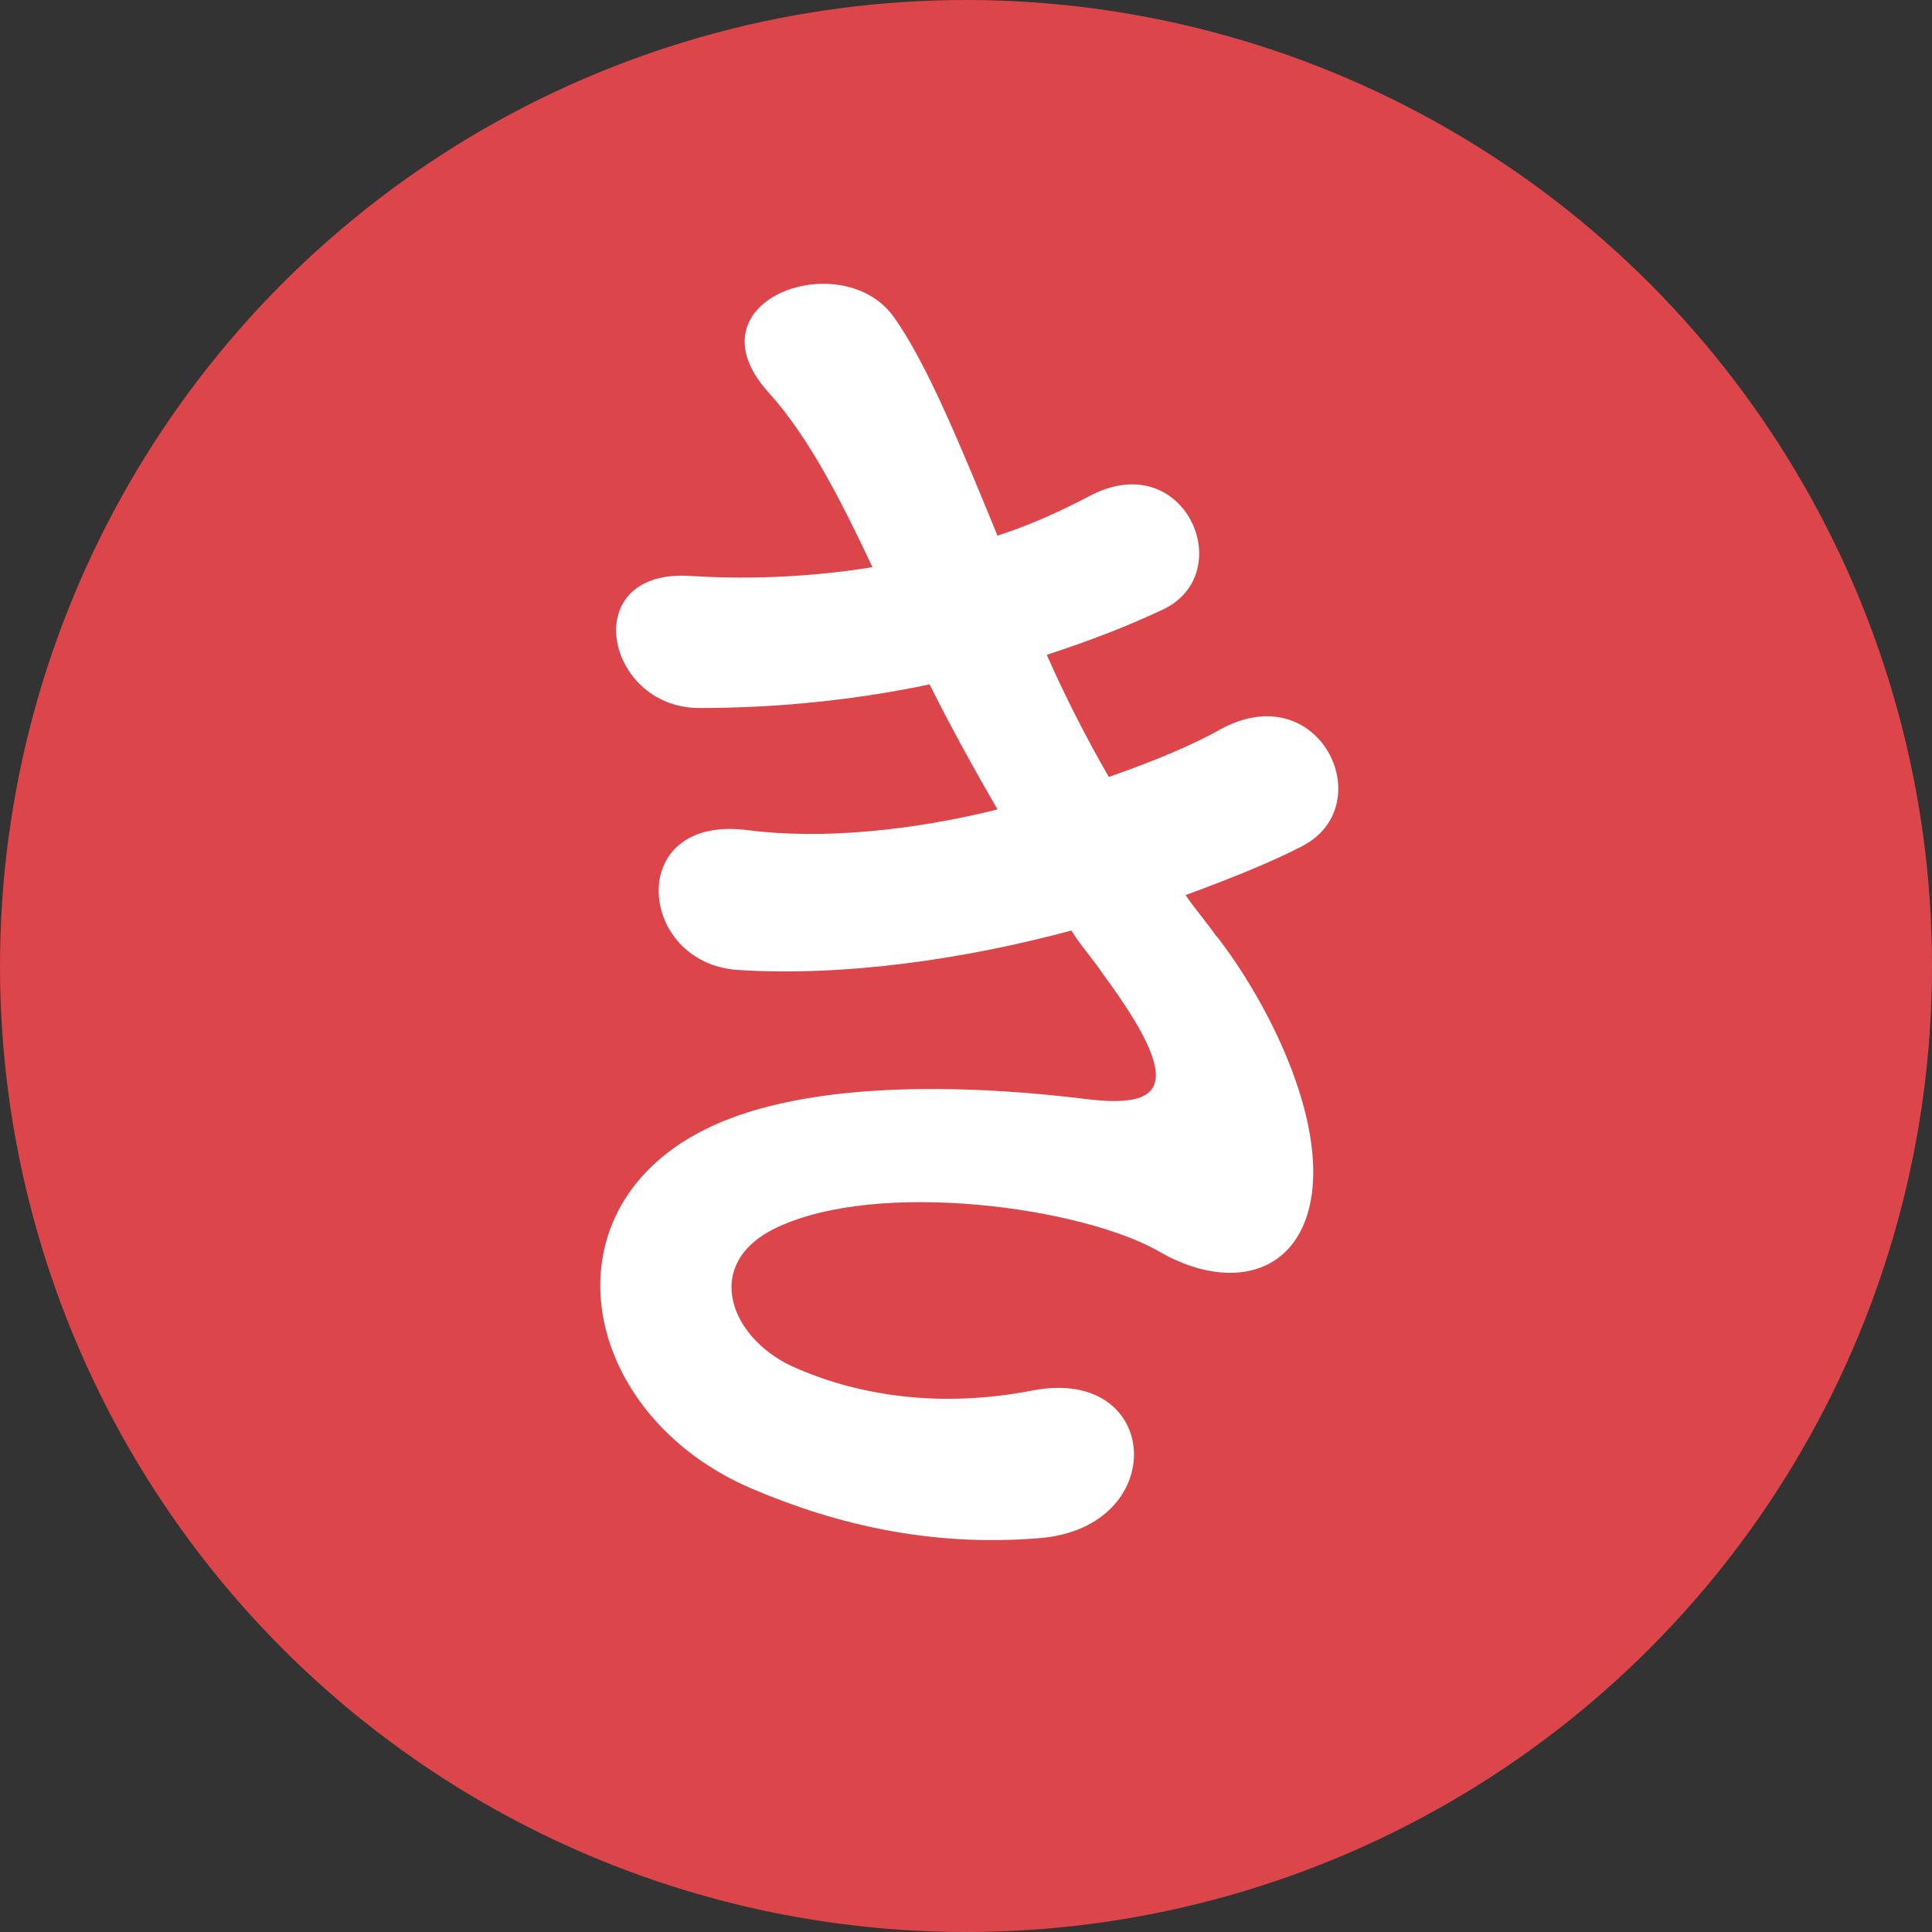
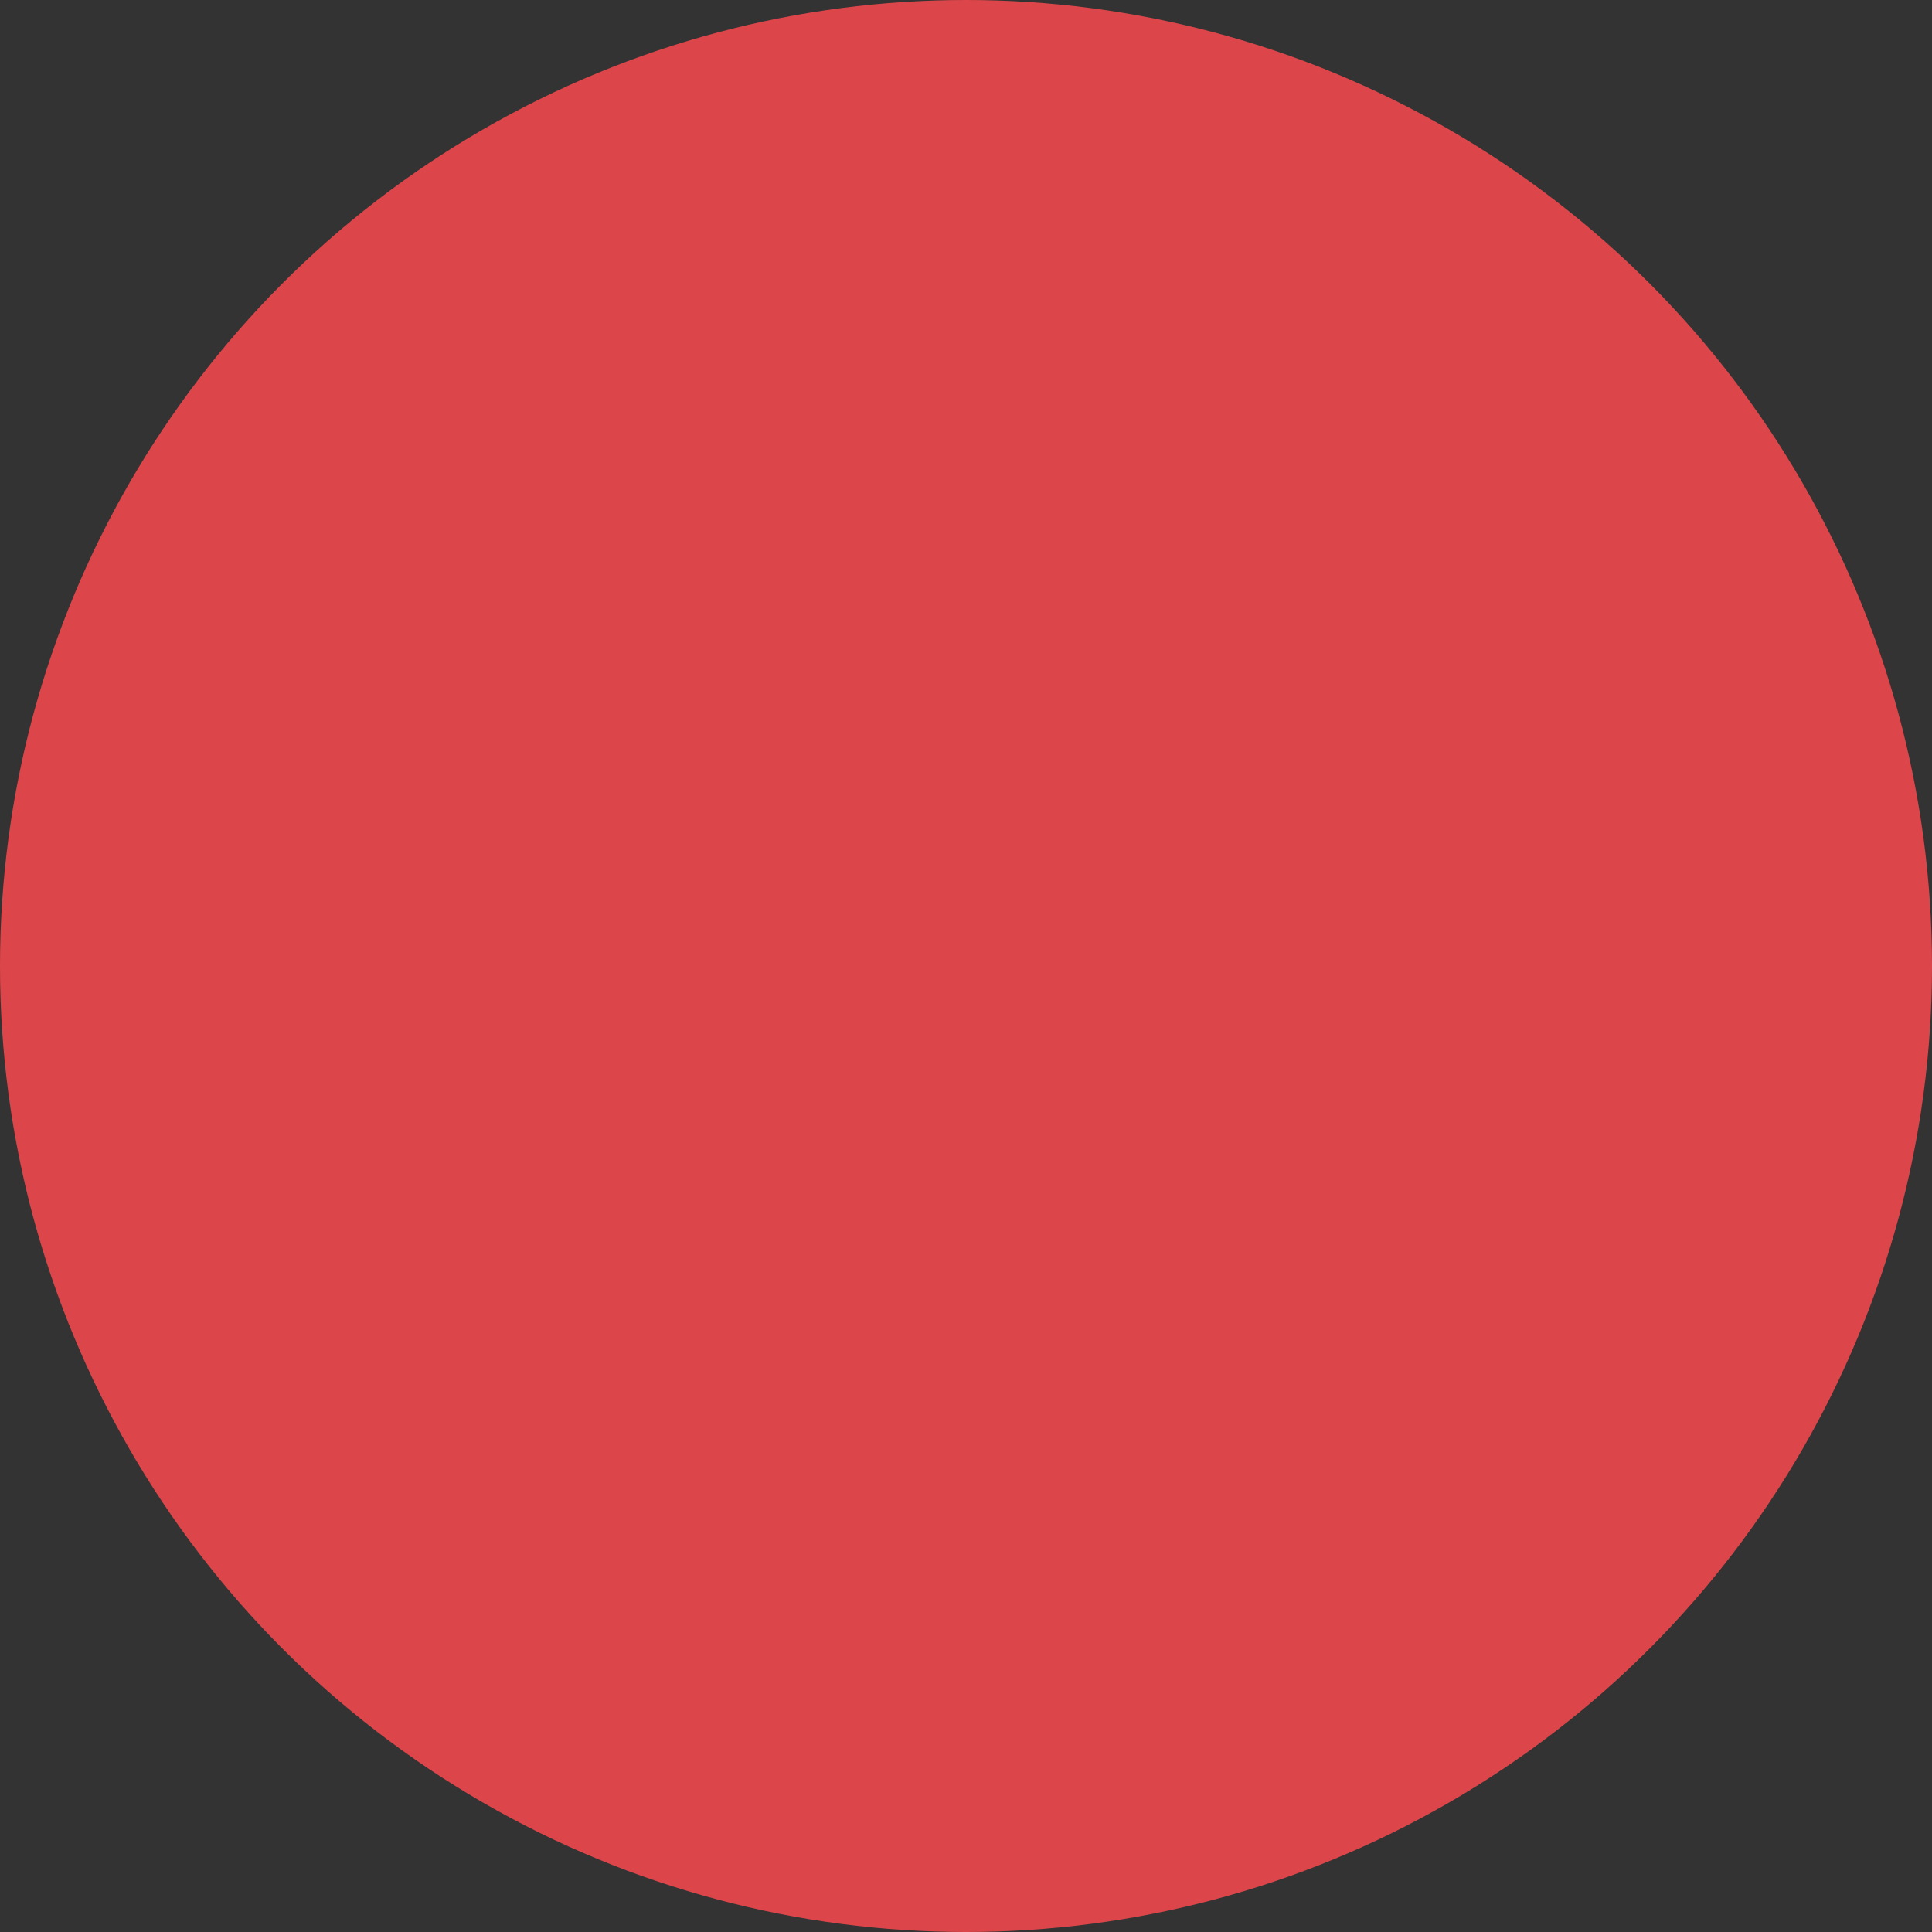
<svg xmlns="http://www.w3.org/2000/svg" id="_レイヤー_2" viewBox="0 0 19.62 19.62">
  <rect x="0" y="0" width="19.62" height="19.62" fill="#333333" stroke="none" />
  <defs>
    <style>.cls-1{fill:#dc464a;}.cls-2{fill:#fff;}</style>
  </defs>
  <g id="layout">
    <circle class="cls-1" cx="9.81" cy="9.81" r="9.81" />
-     <path class="cls-2" d="M12.35,9.5c.53.68,1.12,1.86.96,2.7-.15.77-.85.9-1.52.52-.78-.46-2.87-.75-3.91-.25-.77.37-.46,1.15.22,1.43.65.28,1.47.4,2.39.22,1.31-.25,1.4,1.39.07,1.5-1.09.09-2.05-.13-2.92-.5-1.74-.74-2.15-2.8-.5-3.64,1.09-.56,2.91-.44,3.88-.32.8.1,1.03-.12.18-1.27-.1-.15-.22-.28-.32-.44-1.08.29-2.3.47-3.39.4-1.02-.07-1.15-1.58.1-1.42.77.1,1.7,0,2.54-.21-.22-.38-.46-.81-.69-1.27-.71.15-1.5.24-2.34.24-.96,0-1.25-1.43-.07-1.34.65.04,1.27,0,1.83-.09-.32-.68-.65-1.33-1.06-1.78-.83-.93.74-1.49,1.27-.77.34.47.69,1.33,1.06,2.23.37-.12.68-.27.93-.4.97-.52,1.53.78.75,1.15-.34.16-.72.31-1.18.46.19.43.4.84.63,1.24.46-.16.84-.32,1.11-.47,1.03-.59,1.67.77.84,1.18-.31.16-.71.32-1.17.49.1.15.22.28.32.43Z" />
  </g>
</svg>